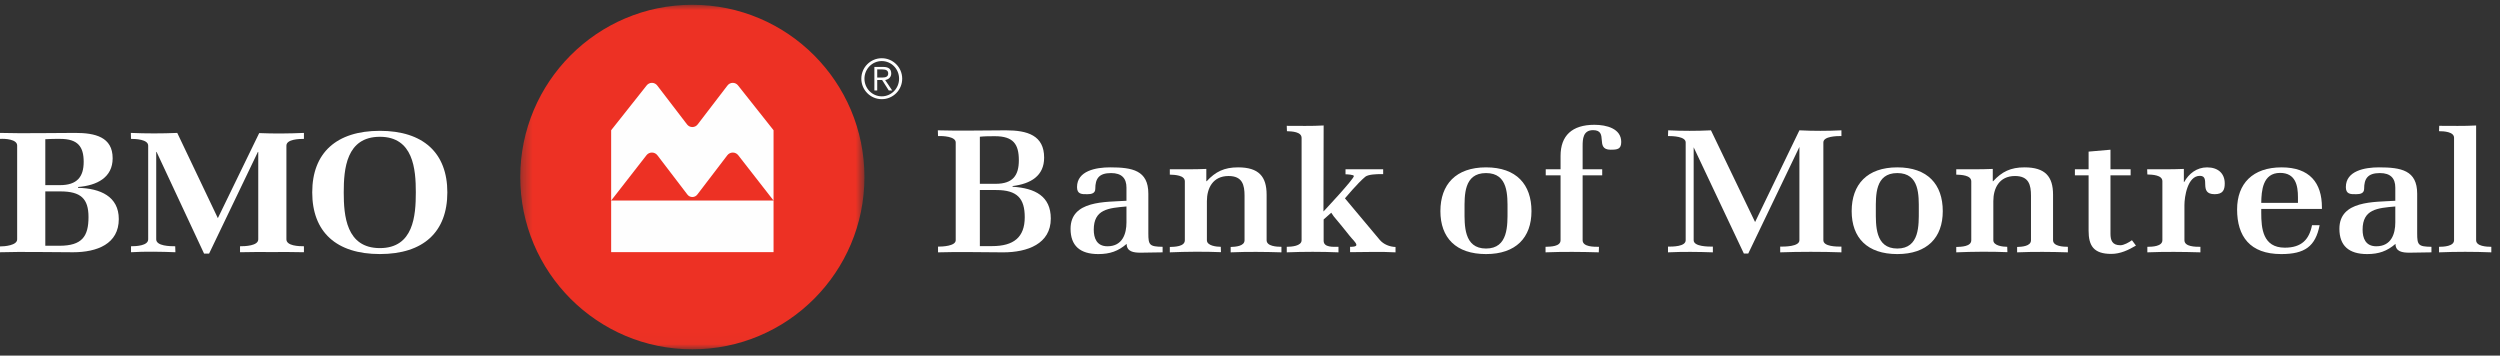
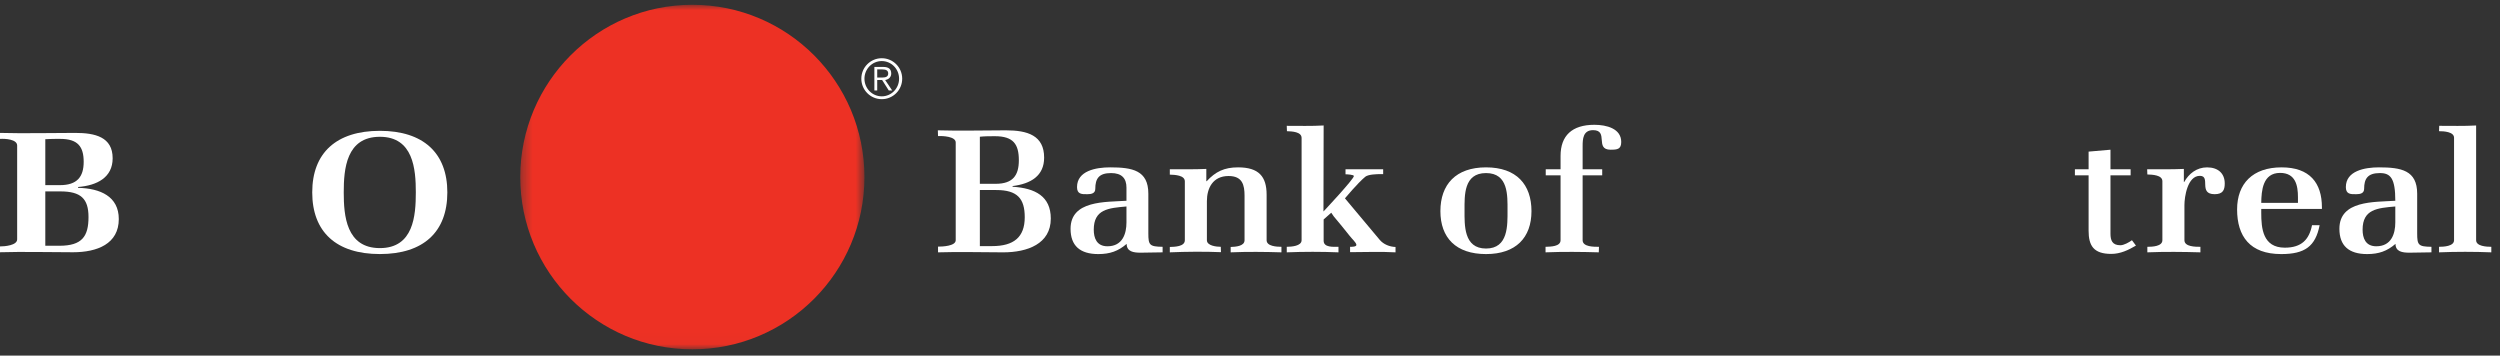
<svg xmlns="http://www.w3.org/2000/svg" xmlns:xlink="http://www.w3.org/1999/xlink" width="232px" height="33px" viewBox="0 0 232 33" version="1.1">
  <rect x="0" y="0" width="232" height="33" fill="#333333" stroke="none" />
  <title>Group 4</title>
  <desc>Created with Sketch.</desc>
  <defs>
    <polygon id="path-1" points="0.367 0.004 32.308 0.004 32.308 31.977 0.367 31.977" />
  </defs>
  <g id="Logo_sizing_mega-nav" stroke="none" stroke-width="1" fill="none" fill-rule="evenodd" transform="translate(-1381, -499)">
    <g id="Group-4" transform="translate(1381, 499)">
      <g id="Group-5" transform="translate(79.855, 5.325)" fill="#FFFFFF">
        <path d="M1.973,3.615 C1.085,3.615 0.366,2.882 0.366,1.978 C0.366,1.074 1.085,0.342 1.973,0.342 C2.86,0.342 3.58,1.074 3.58,1.978 C3.58,2.882 2.86,3.615 1.973,3.615 M1.973,0.078 C0.925,0.078 0.076,0.928 0.076,1.978 C0.076,3.027 0.925,3.878 1.973,3.878 C3.02,3.878 3.869,3.027 3.869,1.978 C3.869,0.928 3.02,0.078 1.973,0.078" id="Fill-1" />
        <path d="M1.551,1.872 L1.551,1.116 L2.007,1.116 C2.393,1.116 2.57,1.23 2.57,1.495 C2.57,1.758 2.393,1.872 2.007,1.872 L1.551,1.872 M2.851,1.504 C2.851,1.08 2.605,0.888 2.13,0.888 L1.287,0.888 L1.287,3.069 L1.551,3.069 L1.551,2.101 L2.007,2.101 L2.622,3.069 L2.939,3.069 L2.288,2.101 C2.637,2.046 2.851,1.807 2.851,1.504" id="Fill-3" />
      </g>
      <path d="M8.213,20.143 C8.213,21.944 7.61,22.806 5.512,22.806 L4.204,22.806 L4.204,17.762 L5.597,17.762 C7.504,17.762 8.213,18.436 8.213,20.143 M11.024,20.33 C11.024,18.233 9.317,17.479 7.245,17.432 L7.245,17.353 C9.006,17.213 10.454,16.471 10.454,14.686 C10.454,12.705 8.816,12.334 6.985,12.334 C4.783,12.334 2.197,12.395 8.8727566e-05,12.334 L8.8727566e-05,12.889 C0.467,12.857 1.592,12.92 1.592,13.504 L1.592,22.211 C1.592,22.775 0.434,22.869 8.8727566e-05,22.869 L8.8727566e-05,23.409 C2.129,23.344 4.645,23.409 6.776,23.409 C9.021,23.409 11.024,22.633 11.024,20.33 M7.766,15.018 C7.766,16.407 7.159,17.181 5.563,17.181 L4.204,17.181 L4.204,12.92 C4.378,12.904 4.956,12.889 5.129,12.889 L5.597,12.889 C7.227,12.889 7.766,13.614 7.766,15.018" id="Fill-6" fill="#FFFFFF" />
-       <path d="M25.23,23.39 C24.244,23.39 23.258,23.376 22.274,23.407 L22.274,22.853 C22.723,22.853 23.966,22.822 23.966,22.21 L23.966,14.098 L23.932,14.098 L19.404,23.533 L18.937,23.533 L14.531,14.098 L14.497,14.098 L14.497,22.21 C14.497,22.839 15.794,22.853 16.26,22.853 L16.278,23.407 C15.049,23.357 13.369,23.327 12.158,23.407 L12.158,22.853 C12.627,22.853 13.751,22.807 13.751,22.21 L13.751,13.516 C13.751,12.935 12.592,12.888 12.158,12.888 L12.143,12.334 C13.543,12.395 15.049,12.395 16.449,12.334 L20.217,20.244 L24.053,12.351 C25.403,12.409 26.856,12.395 28.205,12.334 L28.205,12.888 C27.755,12.888 26.579,12.92 26.579,13.516 L26.579,22.21 C26.579,22.822 27.738,22.853 28.205,22.853 L28.205,23.407 C27.218,23.376 26.216,23.39 25.23,23.39" id="Fill-8" fill="#FFFFFF" />
      <path d="M41.513,17.851 C41.513,14.193 39.279,12.141 35.253,12.141 C31.226,12.141 28.975,14.176 28.975,17.851 C28.975,21.526 31.207,23.576 35.253,23.576 C39.296,23.576 41.513,21.526 41.513,17.851 M38.588,17.851 C38.588,20.013 38.379,23.024 35.253,23.024 C32.125,23.024 31.899,20.013 31.899,17.851 C31.899,15.692 32.125,12.694 35.253,12.694 C38.363,12.694 38.588,15.706 38.588,17.851" id="Fill-10" fill="#FFFFFF" />
      <g id="Group-14" transform="translate(47.913, 0.44)">
        <mask id="mask-2" fill="white">
          <use xlink:href="#path-1" />
        </mask>
        <g id="Clip-13" />
        <path d="M16.336,0.004 C7.52,0.004 0.367,7.164 0.367,15.992 C0.367,24.822 7.52,31.977 16.336,31.977 C25.159,31.977 32.308,24.822 32.308,15.992 C32.308,7.164 25.159,0.004 16.336,0.004" id="Fill-12" fill="#ED3124" mask="url(#mask-2)" />
      </g>
-       <path d="M63.763,11.552 L60.99,7.933 C60.877,7.785 60.699,7.688 60.498,7.688 C60.303,7.688 60.129,7.779 60.015,7.921 L56.715,12.086 L56.715,18.612 L59.996,14.401 C60.113,14.252 60.294,14.157 60.498,14.157 C60.704,14.157 60.887,14.255 61.004,14.406 L63.79,18.054 C63.895,18.194 64.062,18.284 64.251,18.284 C64.438,18.284 64.605,18.194 64.711,18.054 L67.497,14.406 C67.614,14.255 67.797,14.157 68.003,14.157 C68.207,14.157 68.388,14.252 68.505,14.401 L71.786,18.612 L71.786,12.086 L68.485,7.921 C68.372,7.779 68.198,7.688 68.003,7.688 C67.802,7.688 67.623,7.785 67.511,7.933 L64.738,11.552 C64.625,11.697 64.449,11.791 64.251,11.791 C64.052,11.791 63.875,11.697 63.763,11.552 Z M56.715,23.399 L71.786,23.399 L71.786,18.612 L56.715,18.612 L56.715,23.399 Z" id="Fill-15" fill="#FEFEFE" />
      <path d="M92.449,17.635 L90.931,17.635 L90.931,22.839 L92.061,22.839 C94.073,22.839 95.096,22.02 95.096,20.157 C95.096,18.422 94.408,17.635 92.449,17.635 M92.326,12.64 C91.867,12.64 91.39,12.64 90.931,12.688 L90.931,17.057 L92.396,17.057 C94.002,17.057 94.549,16.27 94.549,14.873 C94.549,13.379 94.037,12.64 92.326,12.64 M93.102,23.418 C91.09,23.418 89.061,23.353 87.049,23.418 L87.049,22.887 C87.455,22.887 88.69,22.839 88.69,22.293 L88.69,13.219 C88.69,12.656 87.472,12.608 87.049,12.624 L87.031,12.094 C89.131,12.159 91.249,12.094 93.349,12.094 C95.343,12.094 96.896,12.56 96.896,14.632 C96.896,16.318 95.661,17.057 93.967,17.266 L93.967,17.33 C96.067,17.459 97.514,18.214 97.514,20.286 C97.514,22.631 95.343,23.418 93.102,23.418" id="Fill-18" fill="#FFFFFF" />
      <path d="M104.536,19.161 C102.86,19.306 101.501,19.418 101.501,21.314 C101.501,22.085 101.766,22.855 102.772,22.855 C104.166,22.855 104.536,21.699 104.536,20.639 L104.536,19.161 Z M105.842,23.449 C105.19,23.449 104.554,23.353 104.554,22.63 C103.778,23.305 103.001,23.578 101.924,23.578 C100.213,23.578 99.348,22.791 99.348,21.233 C99.348,18.583 102.578,18.76 104.536,18.631 L104.536,17.411 C104.536,16.543 104.095,16.061 103.107,16.061 C101.978,16.061 101.643,16.575 101.643,17.523 C101.643,17.941 101.289,18.021 100.919,18.021 C100.354,18.037 99.948,18.005 99.948,17.362 C99.948,15.853 101.695,15.531 103.019,15.531 C105.083,15.531 106.566,15.804 106.566,17.973 L106.566,21.651 C106.566,22.743 106.672,22.887 107.89,22.903 L107.89,23.417 C107.201,23.417 106.513,23.449 105.842,23.449 Z" id="Fill-20" fill="#FFFFFF" />
      <path d="M114.206,23.417 L114.206,22.919 C114.647,22.903 115.494,22.855 115.494,22.293 L115.494,18.166 C115.494,17.17 115.3,16.334 114.012,16.334 C112.53,16.334 112,17.491 112,18.663 L112,22.293 C112,22.807 112.883,22.903 113.289,22.903 L113.306,23.401 C111.771,23.337 110.094,23.353 108.559,23.417 L108.559,22.919 C109.018,22.903 109.953,22.887 109.953,22.293 L109.953,16.832 C109.953,16.254 109.018,16.222 108.559,16.206 L108.559,15.708 C109.688,15.708 110.817,15.724 111.947,15.676 L111.947,16.816 L111.982,16.816 C112.794,15.933 113.606,15.531 114.894,15.531 C116.818,15.531 117.542,16.383 117.542,18.069 L117.542,22.293 C117.542,22.855 118.477,22.903 118.918,22.903 L118.918,23.417 C117.383,23.369 115.741,23.353 114.206,23.417" id="Fill-22" fill="#FFFFFF" />
      <path d="M125.287,23.401 L125.287,22.903 C125.428,22.903 125.923,22.919 125.87,22.695 C125.817,22.47 125.446,22.148 125.252,21.892 C124.758,21.281 124.282,20.671 123.77,20.077 C123.752,20.061 123.54,19.739 123.54,19.739 L122.834,20.366 L122.834,22.341 C122.834,22.984 123.735,22.903 124.211,22.903 L124.211,23.417 C122.64,23.353 120.981,23.353 119.411,23.417 L119.411,22.903 C119.834,22.903 120.788,22.839 120.788,22.293 L120.788,12.801 C120.788,12.223 119.887,12.191 119.428,12.175 L119.411,11.677 C120.54,11.677 121.705,11.709 122.834,11.644 L122.817,19.627 C122.817,19.627 125.64,16.624 125.64,16.334 C125.64,16.206 124.987,16.174 124.864,16.174 L124.864,15.708 L128.358,15.708 L128.358,16.158 L128.146,16.158 C127.758,16.158 126.964,16.174 126.682,16.415 C125.976,17.009 124.811,18.406 124.811,18.406 L128.041,22.261 C128.393,22.678 128.958,22.903 129.505,22.919 L129.505,23.417 C128.111,23.337 126.664,23.401 125.287,23.401" id="Fill-24" fill="#FFFFFF" />
      <path d="M137.904,16.061 C135.821,16.061 135.909,18.15 135.909,19.514 C135.909,20.88 135.821,23.064 137.904,23.064 C139.986,23.064 139.898,20.88 139.898,19.514 C139.898,18.15 139.986,16.061 137.904,16.061 M137.904,23.578 C135.115,23.578 133.669,22.068 133.669,19.595 C133.669,17.121 135.098,15.531 137.904,15.531 C140.727,15.531 142.121,17.121 142.121,19.595 C142.121,22.052 140.674,23.578 137.904,23.578" id="Fill-26" fill="#FFFFFF" />
      <path d="M149.462,13.893 C147.961,13.893 149.321,12.078 147.838,12.078 C146.902,12.078 146.868,12.913 146.868,13.556 L146.868,15.708 L148.685,15.708 L148.685,16.27 L146.868,16.27 L146.868,22.293 C146.868,22.92 147.927,22.904 148.385,22.904 L148.367,23.417 C146.744,23.369 145.05,23.353 143.426,23.417 L143.426,22.904 C143.885,22.888 144.82,22.888 144.82,22.293 L144.82,16.27 L143.444,16.27 L143.444,15.708 L144.82,15.708 L144.82,14.471 C144.82,12.592 145.879,11.581 147.961,11.581 C149.091,11.581 150.45,11.934 150.45,13.171 C150.45,13.845 150.097,13.893 149.462,13.893" id="Fill-28" fill="#FFFFFF" />
-       <path d="M165.202,23.417 L165.202,22.887 C165.625,22.887 166.985,22.887 166.985,22.293 L166.985,13.636 L162.237,23.53 L161.831,23.53 L157.172,13.668 L157.172,22.293 C157.172,22.887 158.513,22.887 158.954,22.887 L158.954,23.417 C157.595,23.369 156.149,23.353 154.79,23.417 L154.79,22.887 C155.231,22.887 156.431,22.887 156.431,22.293 L156.431,13.218 C156.431,12.656 155.214,12.624 154.79,12.624 L154.807,12.094 C156.096,12.158 157.49,12.158 158.778,12.094 L162.872,20.606 L166.985,12.094 C168.255,12.158 169.614,12.158 170.885,12.094 L170.885,12.624 C170.461,12.624 169.208,12.64 169.208,13.218 L169.208,22.293 C169.208,22.887 170.444,22.887 170.885,22.887 L170.885,23.417 C169.155,23.353 166.931,23.353 165.202,23.417" id="Fill-30" fill="#FFFFFF" />
-       <path d="M176.071,16.061 C173.989,16.061 174.077,18.15 174.077,19.514 C174.077,20.88 173.989,23.064 176.071,23.064 C178.153,23.064 178.065,20.88 178.065,19.514 C178.065,18.15 178.153,16.061 176.071,16.061 M176.071,23.578 C173.282,23.578 171.835,22.068 171.835,19.595 C171.835,17.121 173.265,15.531 176.071,15.531 C178.894,15.531 180.289,17.121 180.289,19.595 C180.289,22.052 178.842,23.578 176.071,23.578" id="Fill-32" fill="#FFFFFF" />
-       <path d="M187.188,23.417 L187.188,22.919 C187.629,22.903 188.476,22.855 188.476,22.293 L188.476,18.166 C188.476,17.17 188.282,16.334 186.994,16.334 C185.511,16.334 184.981,17.491 184.981,18.663 L184.981,22.293 C184.981,22.807 185.864,22.903 186.27,22.903 L186.287,23.401 C184.752,23.337 183.075,23.353 181.54,23.417 L181.54,22.919 C181.999,22.903 182.934,22.887 182.934,22.293 L182.934,16.832 C182.934,16.254 181.999,16.222 181.54,16.206 L181.54,15.708 C182.67,15.708 183.799,15.724 184.929,15.676 L184.929,16.816 L184.964,16.816 C185.776,15.933 186.587,15.531 187.876,15.531 C189.799,15.531 190.523,16.383 190.523,18.069 L190.523,22.293 C190.523,22.855 191.459,22.903 191.899,22.903 L191.899,23.417 C190.364,23.369 188.723,23.353 187.188,23.417" id="Fill-34" fill="#FFFFFF" />
      <path d="M195.922,23.562 C194.281,23.562 193.822,22.791 193.822,21.41 L193.822,16.27 L192.551,16.27 L192.551,15.708 L193.822,15.708 L193.822,14.07 L195.852,13.893 L195.852,15.708 L197.722,15.708 L197.722,16.27 L195.852,16.27 L195.852,21.683 C195.852,22.293 196.01,22.759 196.769,22.759 C197.104,22.759 197.581,22.486 197.845,22.293 L198.216,22.791 C197.51,23.208 196.769,23.562 195.922,23.562" id="Fill-36" fill="#FFFFFF" />
      <path d="M205.521,18.021 C203.968,18.021 205.203,16.318 204.145,16.318 C202.998,16.318 202.715,18.278 202.715,19.033 L202.715,22.293 C202.715,22.904 203.738,22.904 204.198,22.904 L204.198,23.417 C202.574,23.369 200.897,23.353 199.274,23.417 L199.274,22.904 C199.715,22.904 200.669,22.871 200.669,22.293 L200.669,16.816 C200.669,16.238 199.732,16.206 199.274,16.19 L199.256,15.708 C200.386,15.708 201.533,15.724 202.662,15.676 L202.662,16.897 L202.698,16.881 C203.121,16.126 203.845,15.532 204.815,15.532 C205.839,15.532 206.456,16.094 206.456,17.025 C206.456,17.635 206.28,18.021 205.521,18.021" id="Fill-38" fill="#FFFFFF" />
      <path d="M213.25,18.294 C213.25,17.234 213.038,16.045 211.591,16.045 C209.968,16.045 209.862,17.716 209.844,18.824 L213.25,18.824 L213.25,18.294 Z M209.844,19.386 L209.844,19.755 C209.844,21.185 209.986,22.984 212.032,22.984 C213.586,22.984 214.291,22.229 214.556,20.896 L215.262,20.896 C214.874,22.871 213.886,23.578 211.697,23.578 C208.785,23.578 207.603,21.924 207.603,19.434 C207.603,17.041 209.05,15.531 211.732,15.531 C214.345,15.531 215.474,16.977 215.474,19.242 L215.474,19.386 L209.844,19.386 Z" id="Fill-40" fill="#FFFFFF" />
-       <path d="M222.284,19.161 C220.608,19.306 219.249,19.418 219.249,21.314 C219.249,22.085 219.513,22.855 220.52,22.855 C221.914,22.855 222.284,21.699 222.284,20.639 L222.284,19.161 Z M223.59,23.449 C222.937,23.449 222.302,23.353 222.302,22.63 C221.525,23.305 220.749,23.578 219.672,23.578 C217.961,23.578 217.096,22.791 217.096,21.233 C217.096,18.583 220.325,18.76 222.284,18.631 L222.284,17.411 C222.284,16.543 221.843,16.061 220.855,16.061 C219.726,16.061 219.391,16.575 219.391,17.523 C219.391,17.941 219.037,18.021 218.667,18.021 C218.102,18.037 217.695,18.005 217.695,17.362 C217.695,15.853 219.443,15.531 220.766,15.531 C222.831,15.531 224.314,15.804 224.314,17.973 L224.314,21.651 C224.314,22.743 224.419,22.887 225.638,22.903 L225.638,23.417 C224.949,23.417 224.261,23.449 223.59,23.449 Z" id="Fill-42" fill="#FFFFFF" />
+       <path d="M222.284,19.161 C220.608,19.306 219.249,19.418 219.249,21.314 C219.249,22.085 219.513,22.855 220.52,22.855 C221.914,22.855 222.284,21.699 222.284,20.639 L222.284,19.161 Z M223.59,23.449 C222.937,23.449 222.302,23.353 222.302,22.63 C221.525,23.305 220.749,23.578 219.672,23.578 C217.961,23.578 217.096,22.791 217.096,21.233 C217.096,18.583 220.325,18.76 222.284,18.631 C222.284,16.543 221.843,16.061 220.855,16.061 C219.726,16.061 219.391,16.575 219.391,17.523 C219.391,17.941 219.037,18.021 218.667,18.021 C218.102,18.037 217.695,18.005 217.695,17.362 C217.695,15.853 219.443,15.531 220.766,15.531 C222.831,15.531 224.314,15.804 224.314,17.973 L224.314,21.651 C224.314,22.743 224.419,22.887 225.638,22.903 L225.638,23.417 C224.949,23.417 224.261,23.449 223.59,23.449 Z" id="Fill-42" fill="#FFFFFF" />
      <path d="M226.342,23.417 L226.342,22.903 C226.783,22.903 227.736,22.855 227.736,22.293 L227.736,12.785 C227.736,12.223 226.783,12.175 226.342,12.175 L226.359,11.676 C227.489,11.676 228.654,11.709 229.784,11.644 L229.784,22.293 C229.784,22.855 230.754,22.903 231.195,22.903 L231.195,23.417 C229.607,23.353 227.93,23.353 226.342,23.417" id="Fill-44" fill="#FFFFFF" />
    </g>
  </g>
</svg>